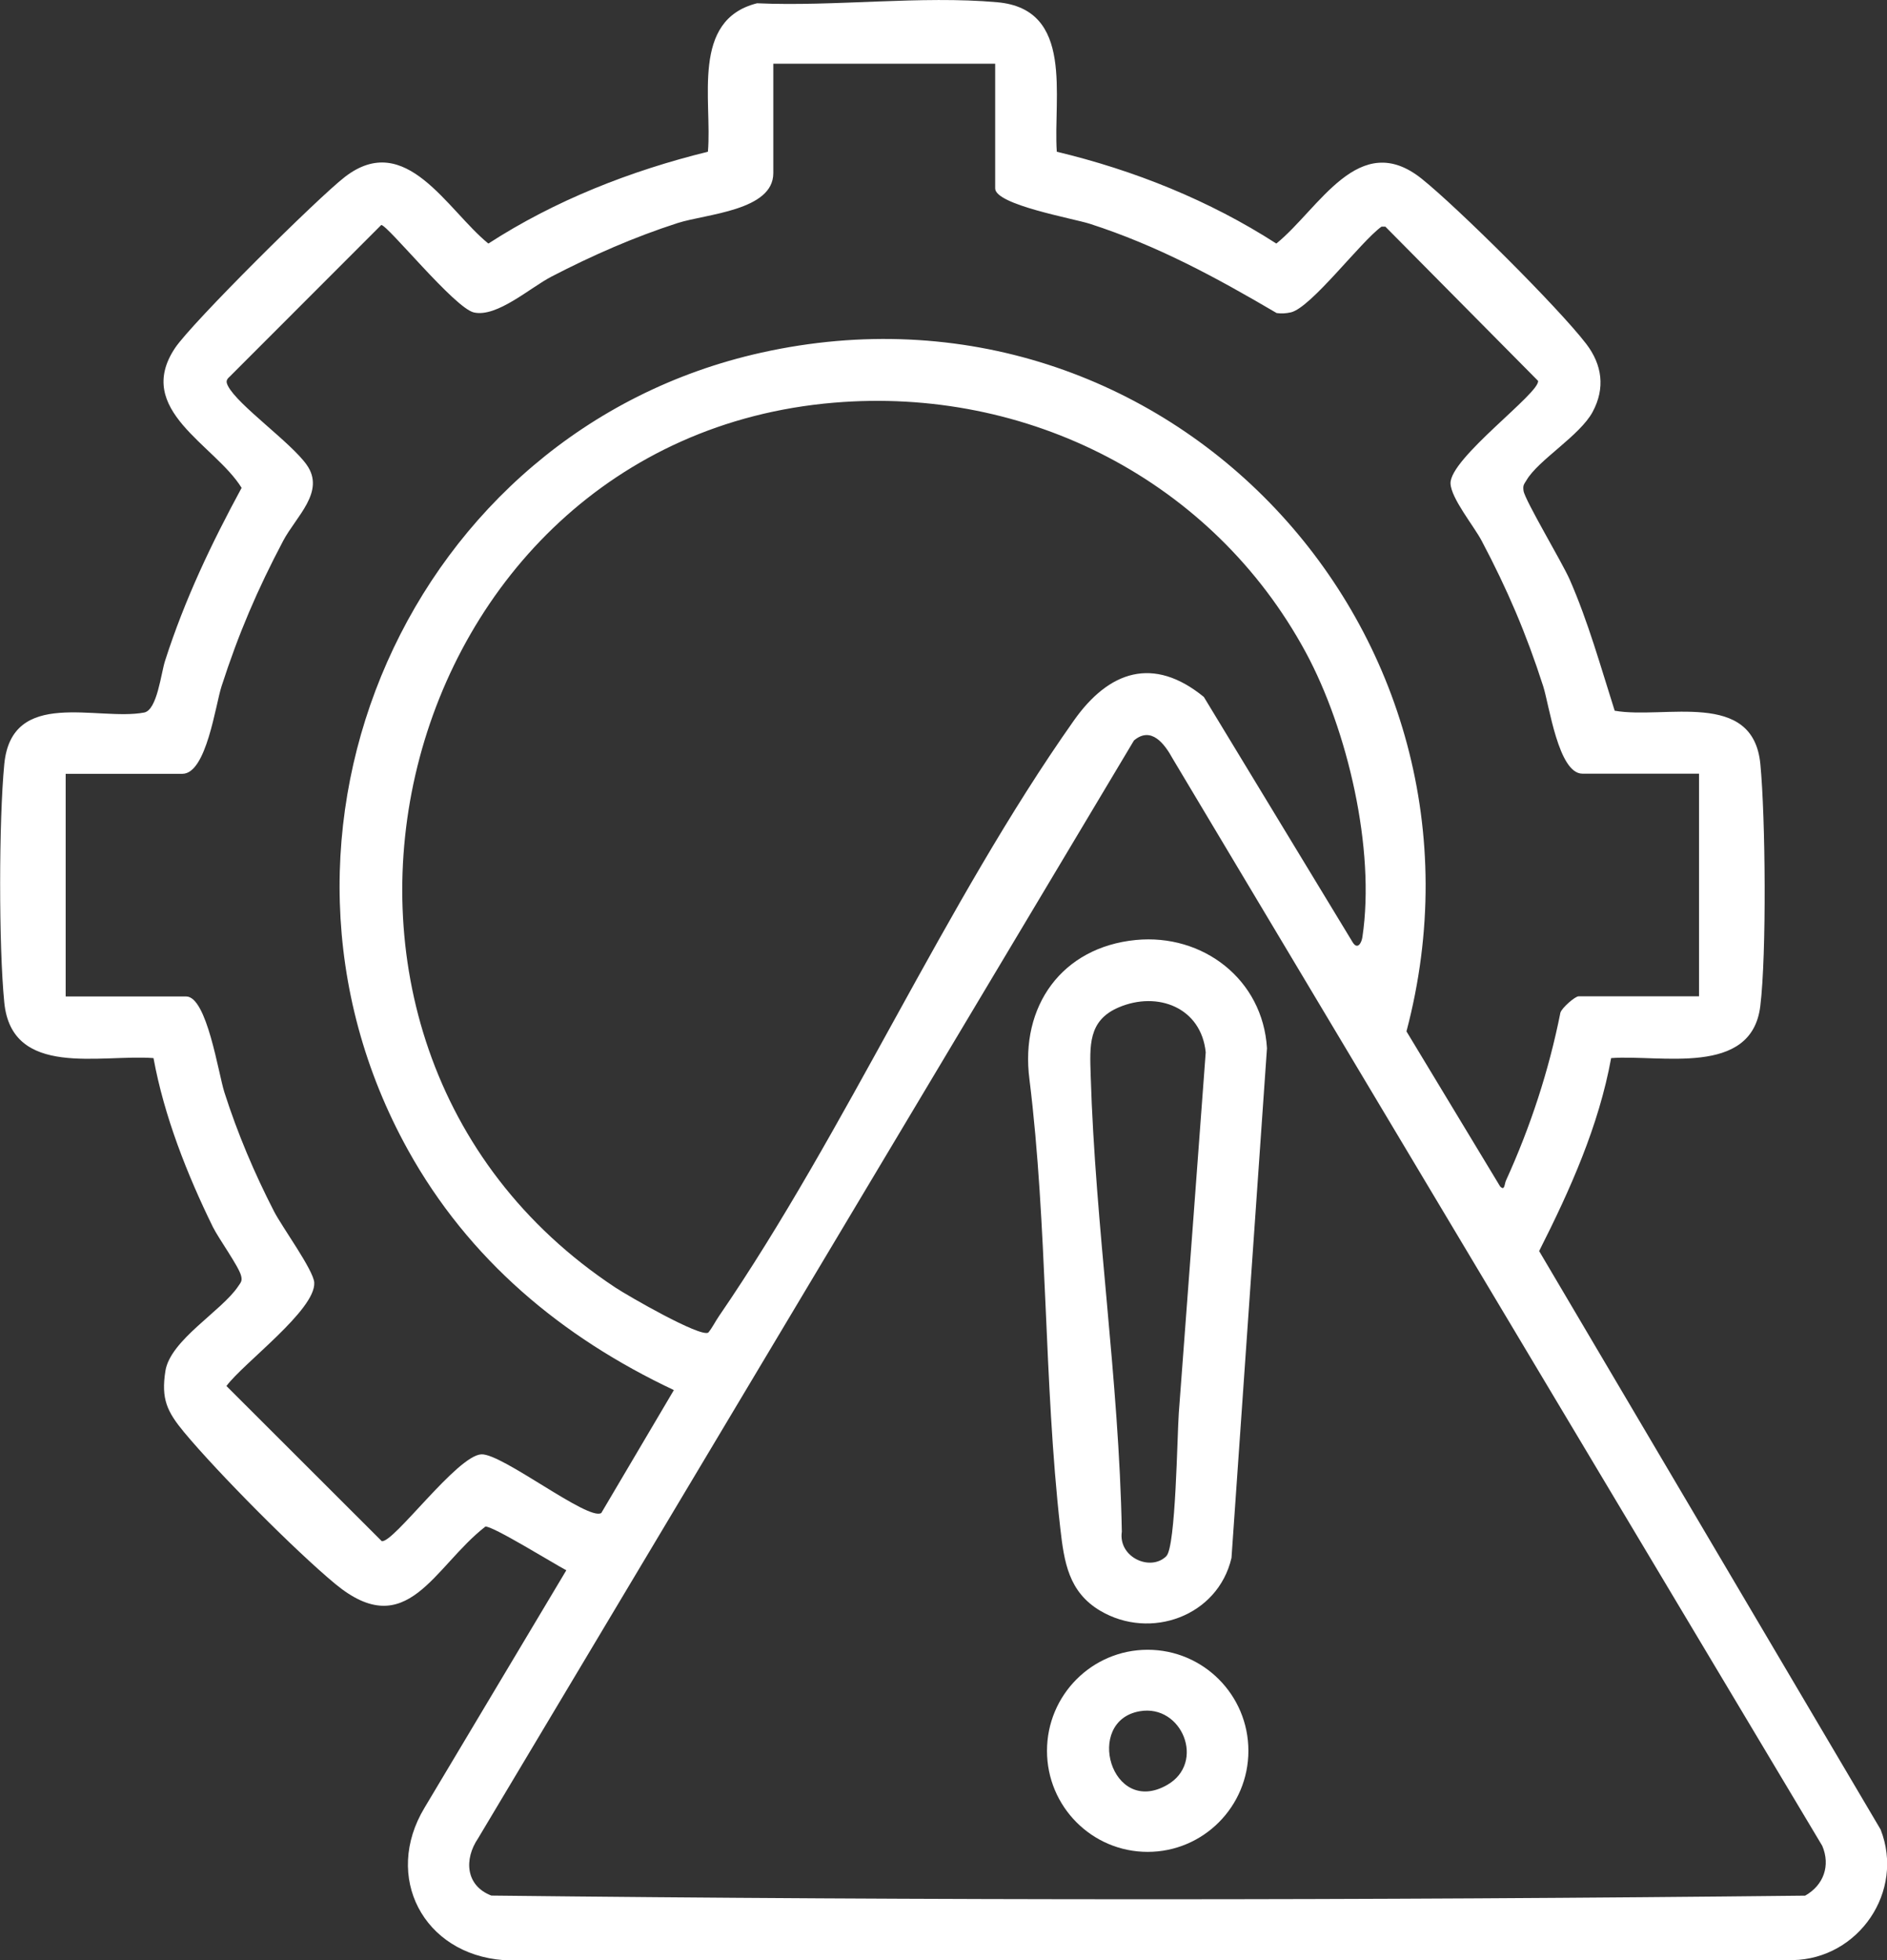
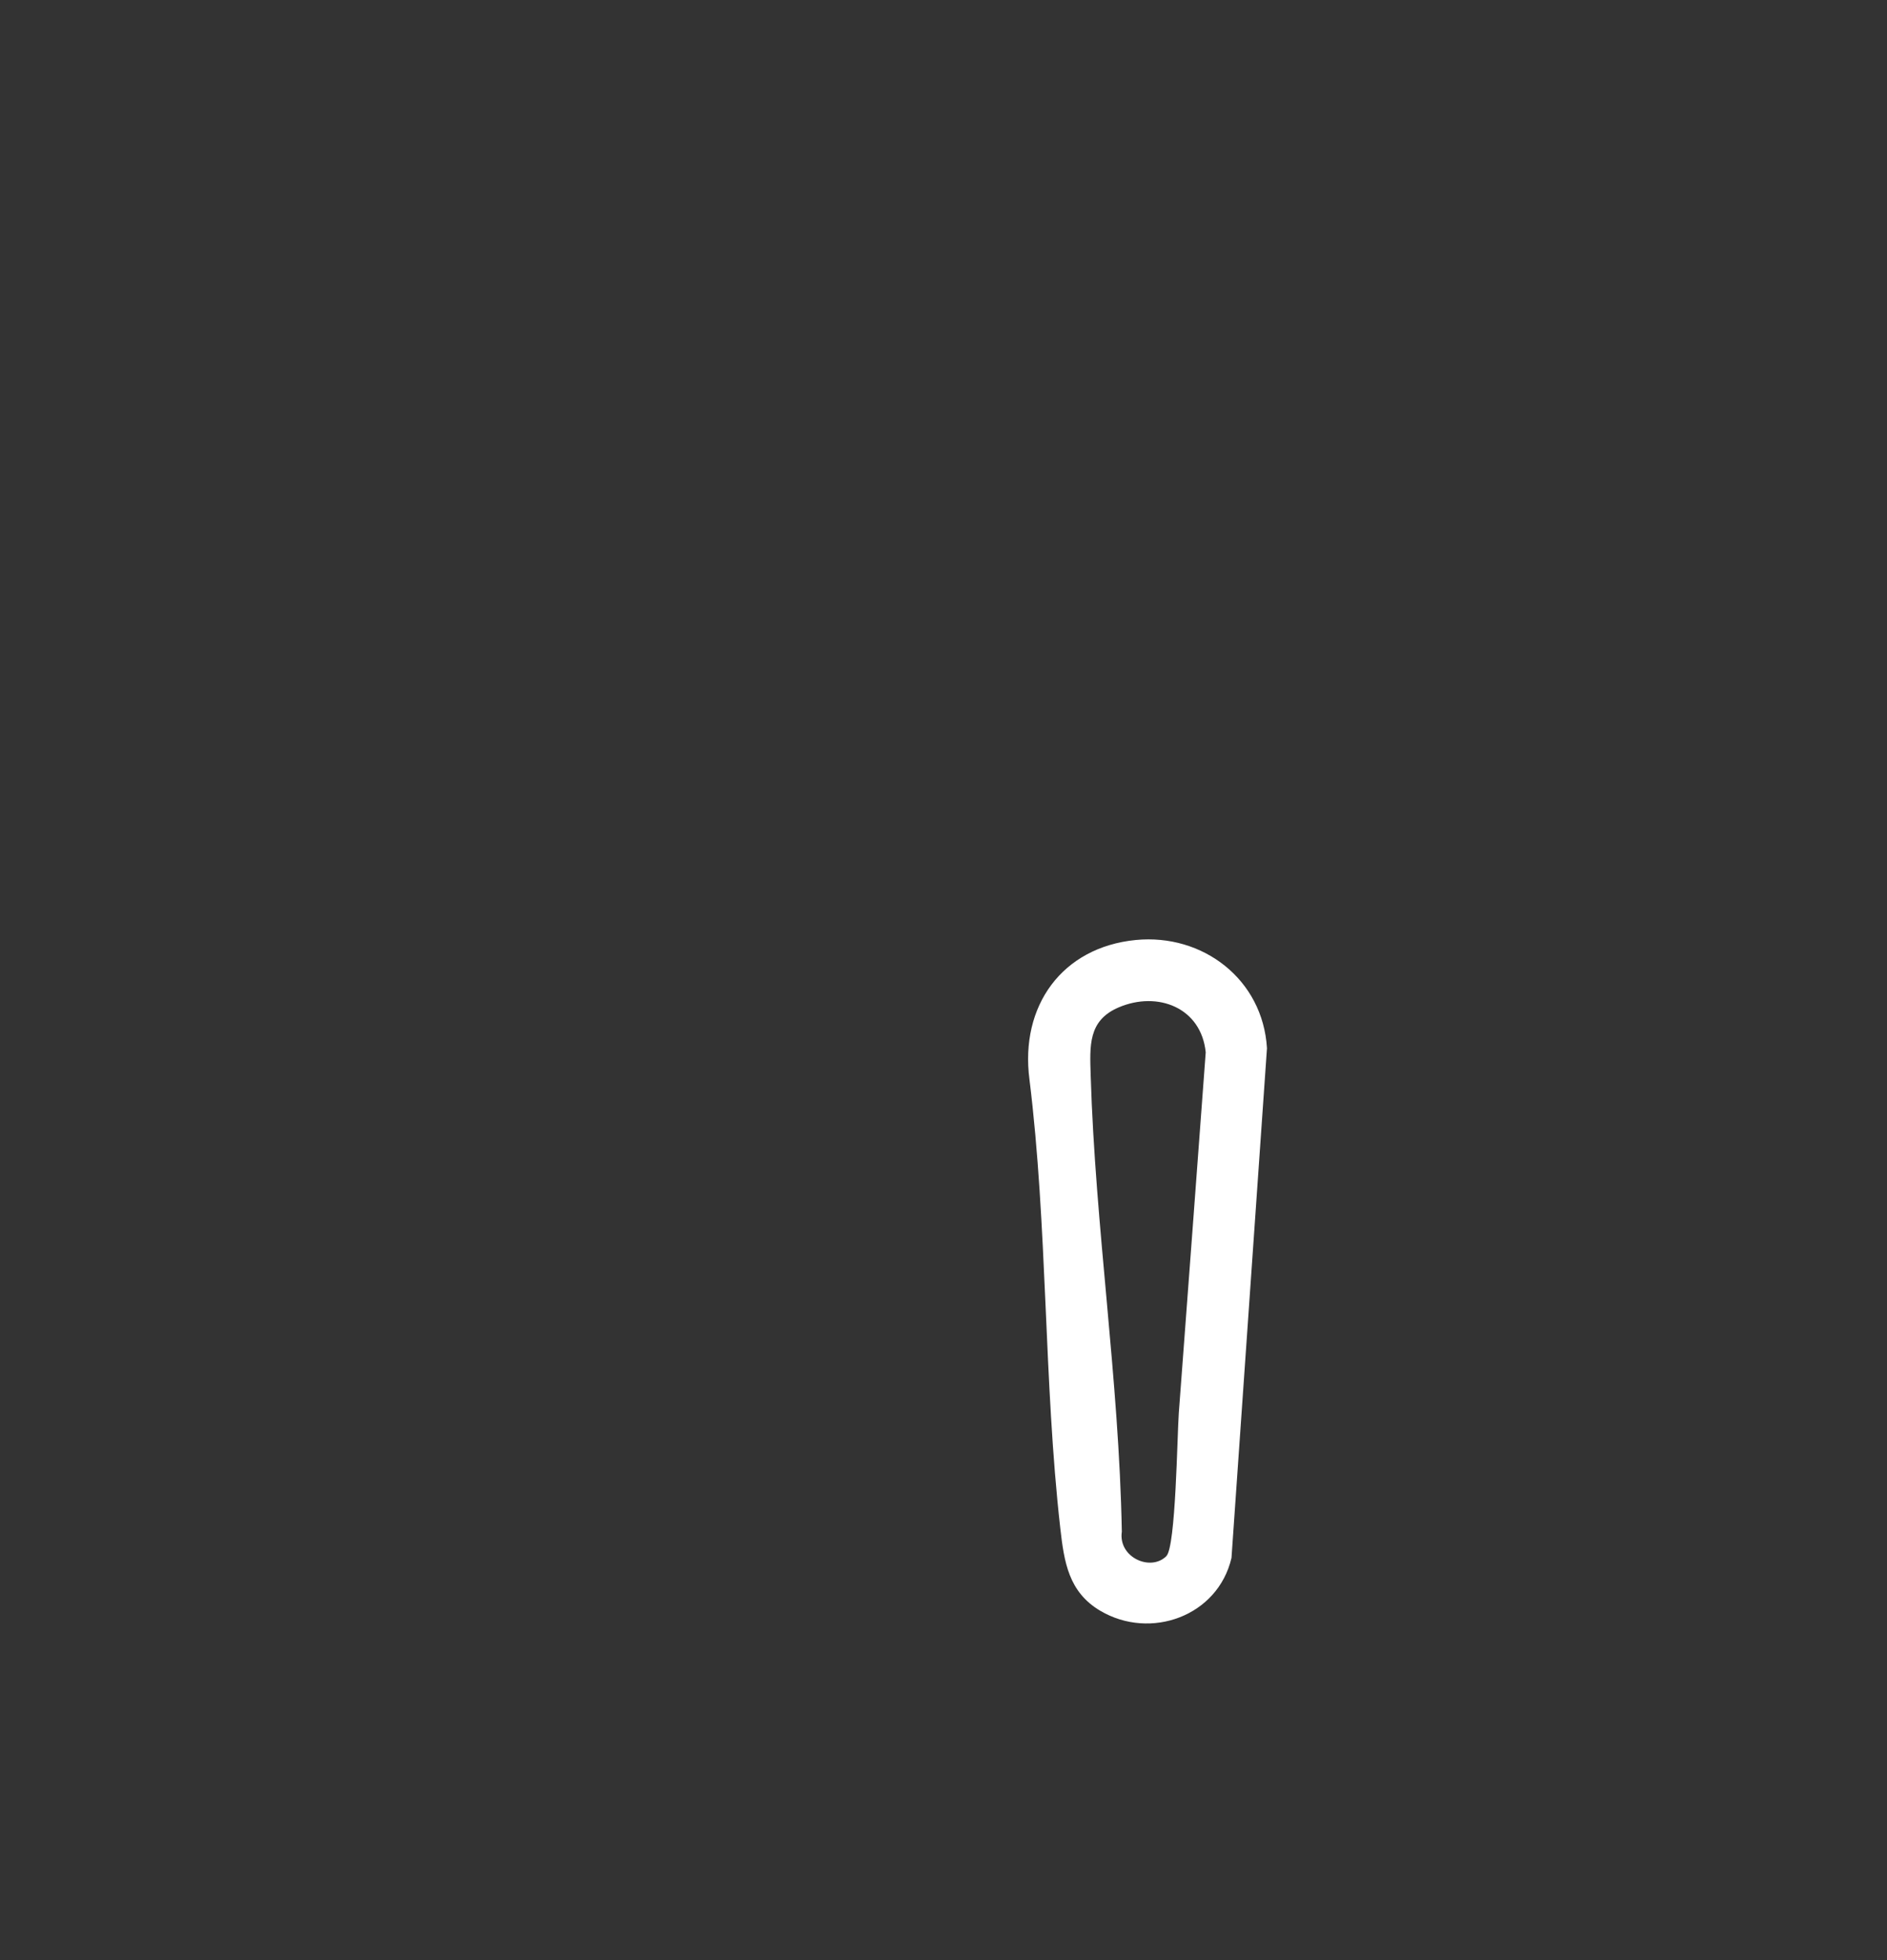
<svg xmlns="http://www.w3.org/2000/svg" width="26" height="27" viewBox="0 0 26 27" fill="none">
  <rect x="0" y="0" width="26" height="27" fill="#333333" stroke="none" />
  <g clip-path="url(#clip0_696_435)">
-     <path d="M14.56 2.09C15.627 2.345 16.664 2.761 17.586 3.355C18.179 2.874 18.724 1.77 19.59 2.463C20.088 2.862 21.475 4.24 21.856 4.737C22.076 5.025 22.12 5.347 21.944 5.674C21.768 6.001 21.197 6.336 21.034 6.613C20.999 6.672 20.981 6.681 20.992 6.761C21.011 6.891 21.523 7.745 21.627 7.981C21.884 8.567 22.054 9.181 22.248 9.79C22.938 9.911 24.156 9.492 24.255 10.525C24.326 11.26 24.342 13.144 24.254 13.86C24.134 14.836 22.879 14.524 22.199 14.575C22.029 15.51 21.633 16.391 21.207 17.233L25.912 25.201C26.246 26.054 25.61 26.982 24.703 27H6.937C5.833 26.918 5.275 25.852 5.85 24.9L7.803 21.63C7.641 21.546 6.772 21.007 6.687 21.029C5.973 21.584 5.611 22.638 4.619 21.818C4.067 21.361 2.998 20.283 2.537 19.729C2.303 19.446 2.218 19.273 2.279 18.885C2.346 18.459 3.052 18.061 3.28 17.721C3.317 17.666 3.341 17.647 3.322 17.573C3.289 17.443 3.013 17.062 2.933 16.901C2.577 16.175 2.261 15.373 2.115 14.575C1.386 14.52 0.162 14.855 0.059 13.809C-0.018 13.032 -0.016 11.303 0.059 10.526C0.161 9.469 1.346 9.936 1.986 9.815C2.166 9.781 2.218 9.275 2.275 9.1C2.547 8.255 2.908 7.497 3.329 6.72C2.961 6.124 1.843 5.648 2.411 4.795C2.643 4.447 4.385 2.72 4.752 2.437C5.592 1.789 6.161 2.894 6.729 3.355C7.65 2.759 8.689 2.352 9.754 2.09C9.815 1.384 9.514 0.275 10.431 0.045C11.495 0.093 12.692 -0.063 13.741 0.031C14.807 0.125 14.509 1.336 14.561 2.09H14.56ZM13.712 0.878H10.655V2.385C10.655 2.902 9.732 2.946 9.338 3.072C8.736 3.266 8.158 3.52 7.597 3.811C7.303 3.964 6.847 4.375 6.53 4.304C6.265 4.245 5.341 3.099 5.253 3.099L3.168 5.185C3.117 5.23 3.11 5.256 3.142 5.318C3.279 5.583 4.008 6.094 4.226 6.403C4.488 6.774 4.079 7.113 3.901 7.451C3.546 8.123 3.286 8.73 3.052 9.455C2.969 9.711 2.844 10.659 2.513 10.659H0.905V13.726H2.565C2.851 13.726 3.008 14.784 3.092 15.047C3.273 15.613 3.505 16.16 3.776 16.687C3.884 16.898 4.32 17.495 4.33 17.668C4.35 18.044 3.352 18.777 3.12 19.092L5.26 21.229C5.422 21.258 6.297 20.05 6.632 20.033C6.917 20.018 8.109 20.957 8.285 20.841L9.285 19.148C7.739 18.419 6.458 17.35 5.621 15.84C3.206 11.482 5.651 5.935 10.488 4.858C16.069 3.615 20.832 8.71 19.379 14.207L20.669 16.342C20.734 16.41 20.728 16.311 20.749 16.264C21.087 15.522 21.34 14.752 21.5 13.949C21.522 13.88 21.703 13.724 21.75 13.724H23.41V10.657H21.803C21.472 10.657 21.346 9.71 21.263 9.453C21.03 8.729 20.77 8.121 20.415 7.449C20.307 7.245 19.994 6.865 19.986 6.66C19.974 6.314 21.222 5.412 21.192 5.246L19.088 3.122H19.035C18.75 3.326 18.064 4.24 17.785 4.303C17.72 4.317 17.656 4.322 17.59 4.312C16.752 3.82 15.947 3.383 15.017 3.083C14.792 3.01 13.712 2.821 13.712 2.595V0.878ZM11.488 5.547C5.369 6.065 3.313 14.321 8.478 17.735C8.65 17.849 9.65 18.425 9.759 18.356C9.816 18.287 9.855 18.204 9.906 18.13C11.663 15.568 13.017 12.445 14.797 9.924C15.281 9.239 15.893 9.034 16.587 9.6L18.641 12.985C18.708 13.086 18.761 12.985 18.772 12.907C18.953 11.7 18.568 10.052 17.991 8.985C16.711 6.62 14.155 5.321 11.489 5.547L11.488 5.547ZM15.624 10.2L6.587 25.323C6.391 25.612 6.416 25.975 6.77 26.111C12.793 26.179 18.849 26.178 24.872 26.112C25.128 25.968 25.223 25.697 25.108 25.426L16.159 10.452C16.047 10.248 15.864 9.999 15.625 10.199L15.624 10.2Z" fill="white" />
    <path d="M15.651 12.948C16.571 12.859 17.4 13.488 17.457 14.439L16.968 21.46C16.781 22.262 15.853 22.597 15.16 22.188C14.723 21.929 14.662 21.517 14.609 21.049C14.38 19.025 14.436 16.897 14.184 14.866C14.053 13.86 14.63 13.048 15.65 12.948H15.651ZM16.071 21.434C16.201 21.304 16.22 19.766 16.242 19.465C16.366 17.809 16.491 16.152 16.613 14.496C16.551 13.879 15.951 13.648 15.415 13.876C14.989 14.057 15.016 14.407 15.028 14.814C15.091 16.905 15.419 19.001 15.457 21.098C15.405 21.453 15.854 21.652 16.071 21.435V21.434Z" fill="white" />
-     <path d="M17.201 24.117C17.201 24.885 16.58 25.509 15.813 25.509C15.047 25.509 14.426 24.886 14.426 24.117C14.426 23.348 15.047 22.725 15.813 22.725C16.58 22.725 17.201 23.348 17.201 24.117ZM15.703 23.572C14.935 23.706 15.31 25.027 16.08 24.588C16.618 24.282 16.287 23.469 15.703 23.572Z" fill="white" />
  </g>
  <defs>
    <clipPath id="clip0_696_435">
      <rect width="26" height="27" fill="white" transform="translate(0.002)" />
    </clipPath>
  </defs>
</svg>